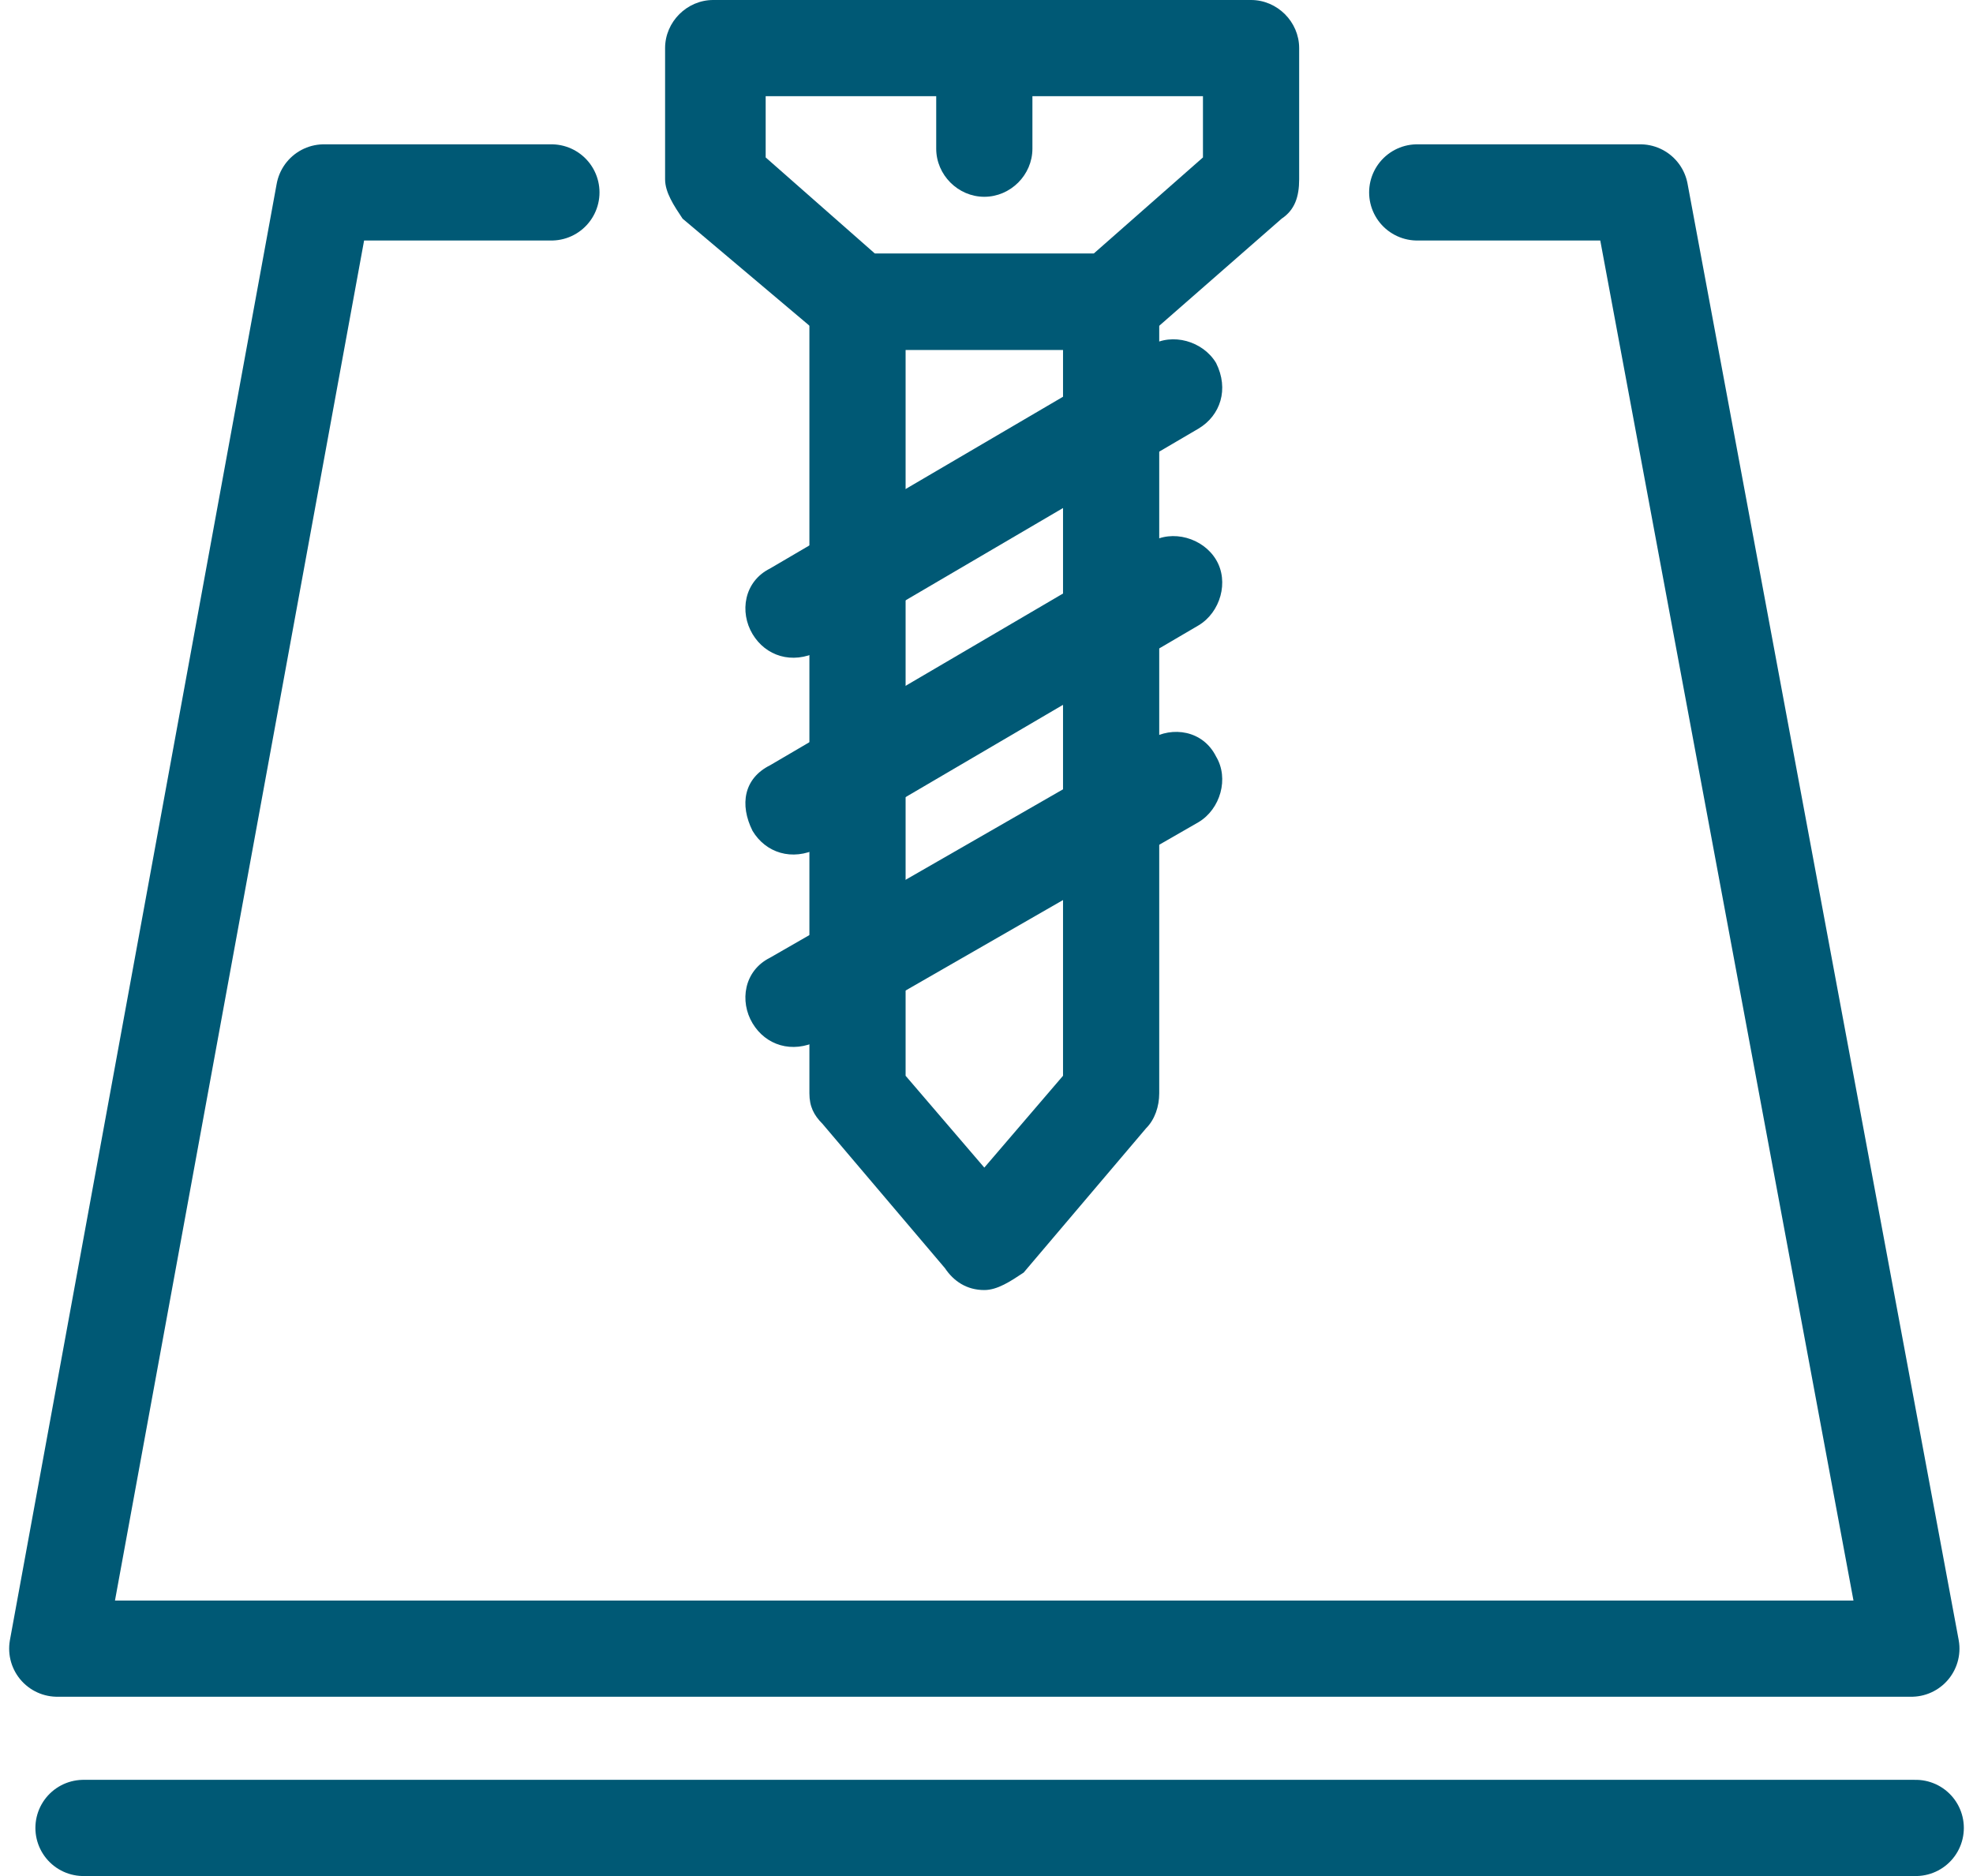
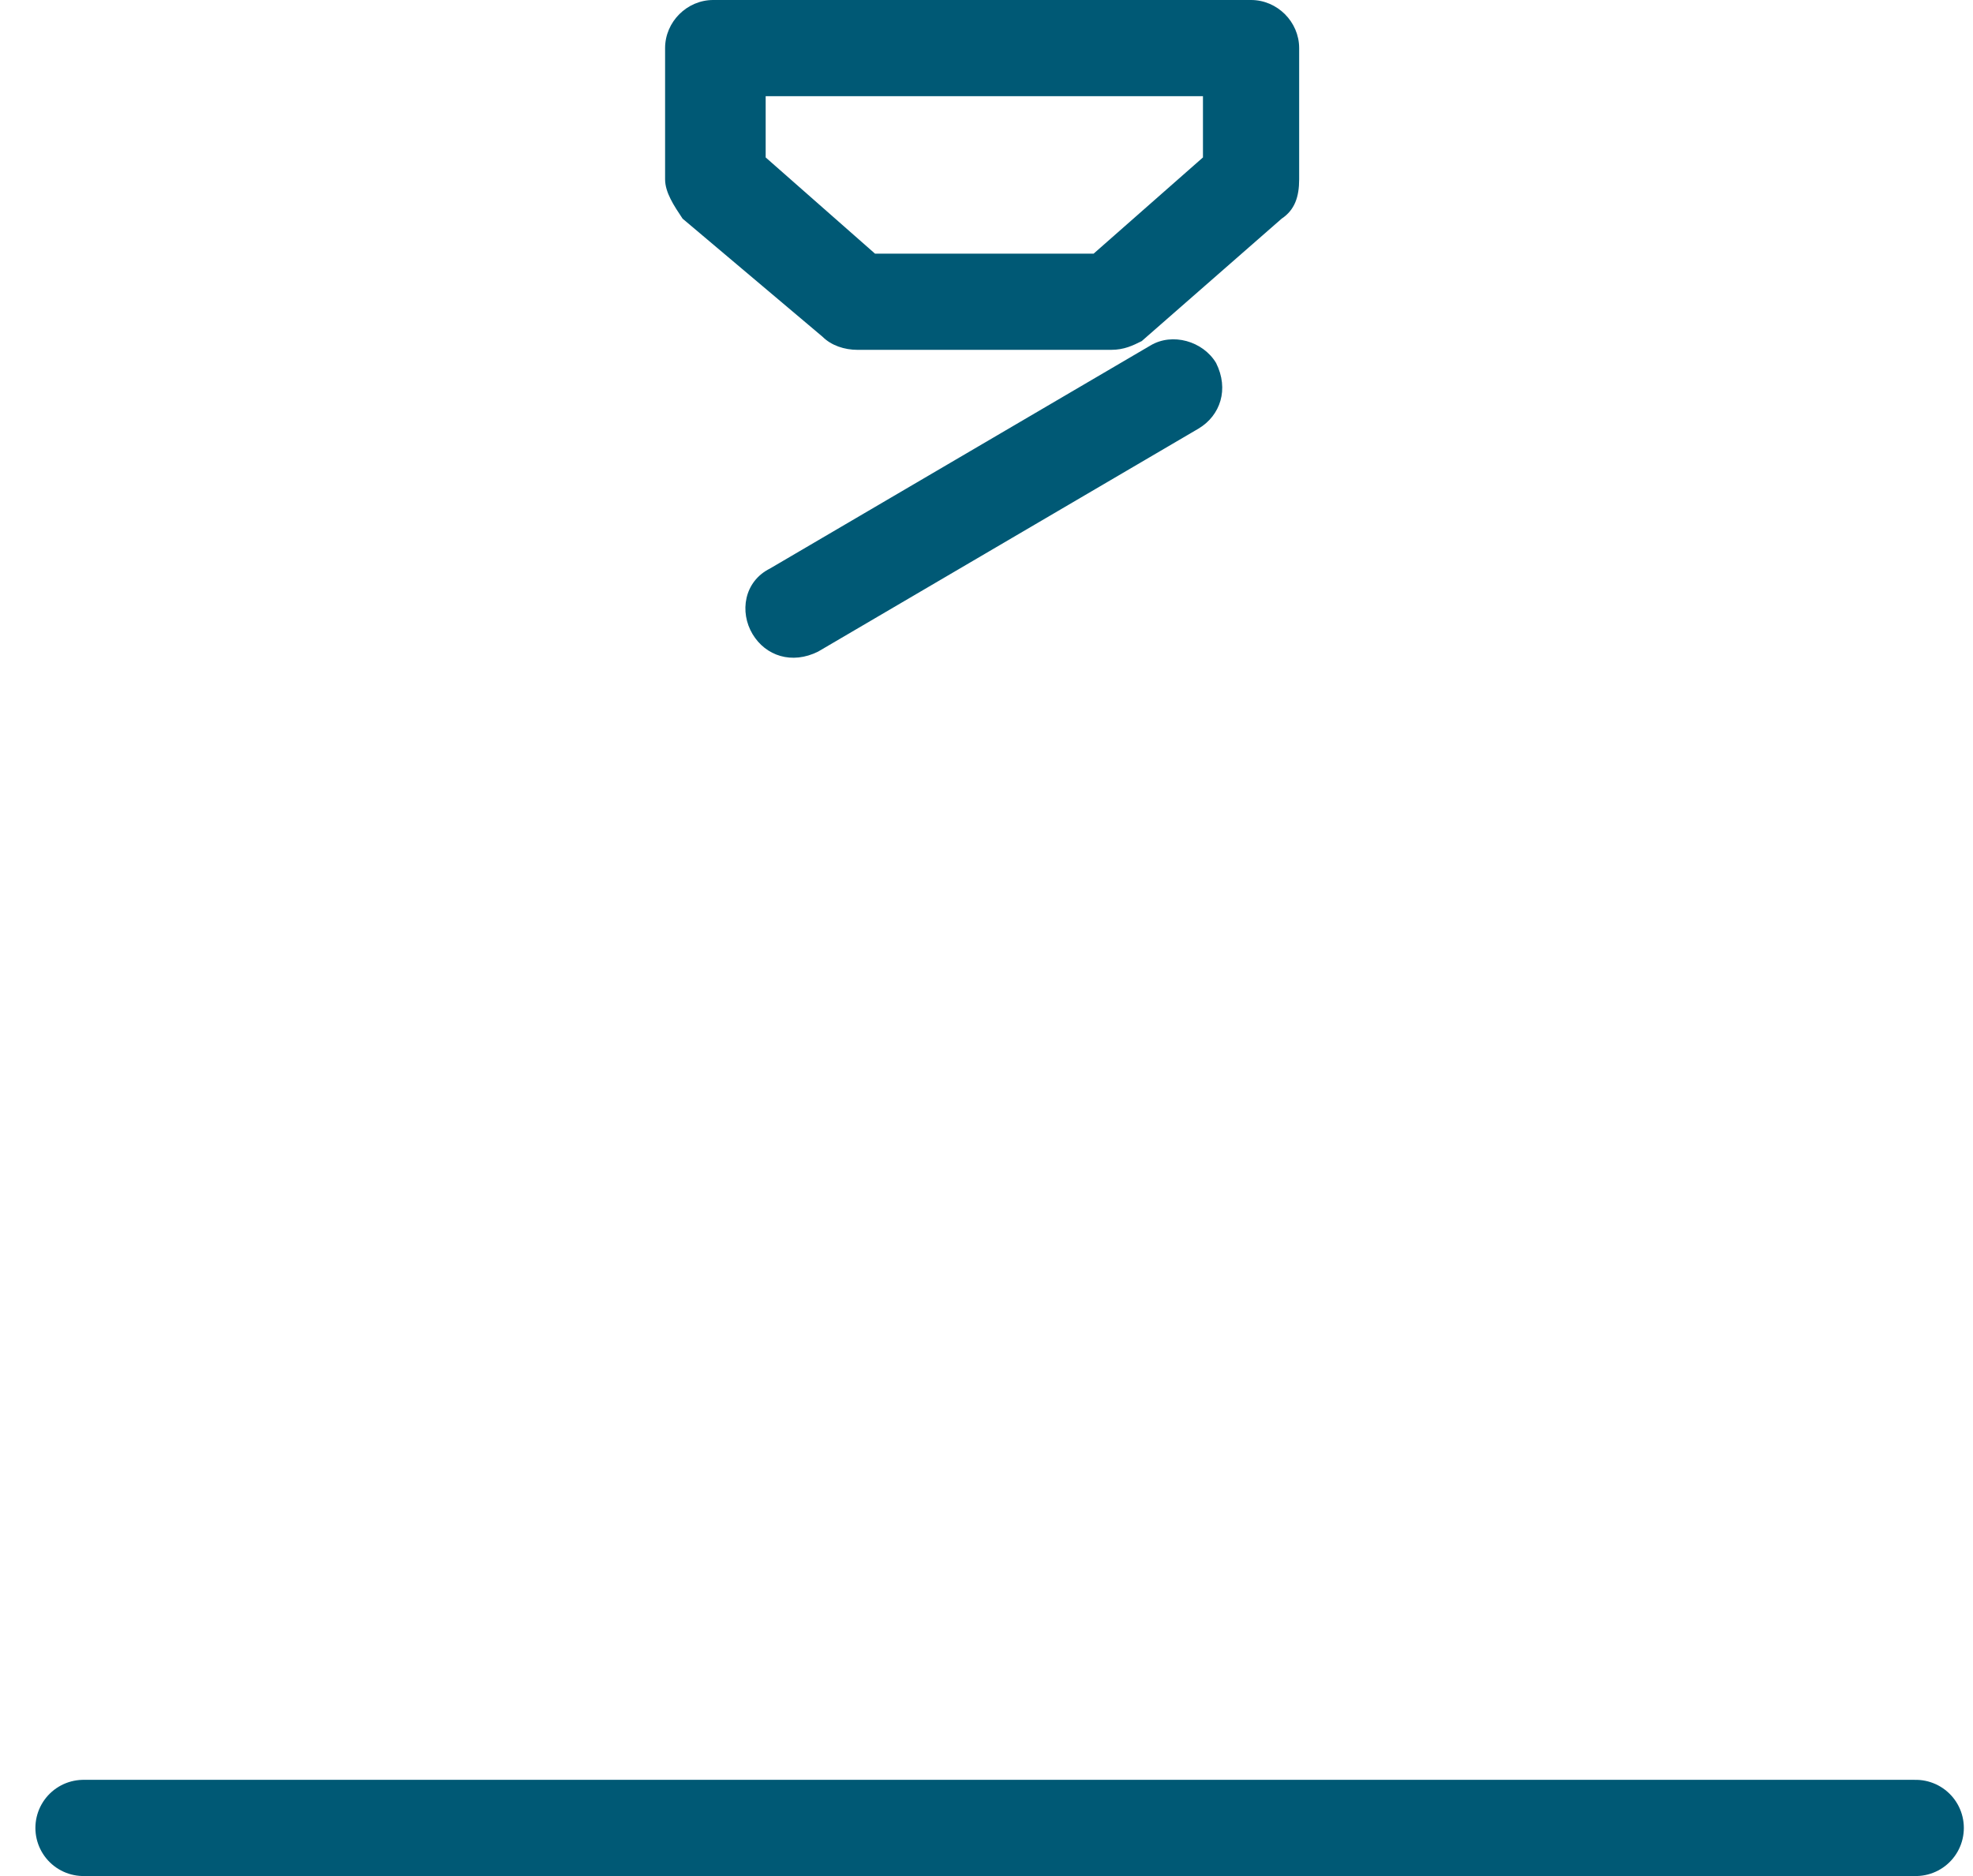
<svg xmlns="http://www.w3.org/2000/svg" xml:space="preserve" width="61px" height="58px" style="shape-rendering:geometricPrecision; text-rendering:geometricPrecision; image-rendering:optimizeQuality; fill-rule:evenodd; clip-rule:evenodd" viewBox="0 0 0.447 0.429">
  <defs>
    <style type="text/css">
   
    .str0 {stroke:#005975;stroke-width:0.022;stroke-linecap:round;stroke-linejoin:round;stroke-miterlimit:22.926}
    .fil0 {fill:none}
    .fil1 {fill:#005975;fill-rule:nonzero}
   
  </style>
  </defs>
  <g id="Warstwa_x0020_1">
-     <path class="fil0 str0" d="M0.124 0.044l-0.025 0c-0.001,0 -0.026,0 -0.027,0l-0.061 0.333 0.205 0 0.007 0m0.099 -0.333l0.025 0c0.001,0 0.025,0 0.026,0l0.062 0.333 -0.205 0 -0.007 0" />
    <line class="fil0 str0" x1="0.436" y1="0.418" x2="0.017" y2="0.418" />
    <g id="_2274610558592">
-       <path class="fil1" d="M0.194 0.058l0.058 0c0.006,0 0.011,0.005 0.011,0.011l0 0.181c0,0.003 -0.001,0.006 -0.003,0.008l-0.028 0.033c-0.003,0.002 -0.006,0.004 -0.009,0.004l0 0c-0.004,0 -0.007,-0.002 -0.009,-0.005l-0.028 -0.033c-0.002,-0.002 -0.003,-0.004 -0.003,-0.007l0 -0.181c0,-0.006 0.005,-0.011 0.011,-0.011zm0.029 0.022l-0.018 0 0 0.166 0.018 0.021 0.018 -0.021 0 -0.166 -0.018 0z" />
      <path class="fil1" d="M0.161 0l0.123 0c0.006,0 0.011,0.005 0.011,0.011l0 0.03c0,0.004 -0.001,0.007 -0.004,0.009l-0.032 0.028c-0.002,0.001 -0.004,0.002 -0.007,0.002l-0.058 0c-0.003,0 -0.006,-0.001 -0.008,-0.003l-0.032 -0.027c-0.002,-0.003 -0.004,-0.006 -0.004,-0.009l0 -0.03c0,-0.006 0.005,-0.011 0.011,-0.011zm0.112 0.022l-0.1 0 0 0.014 0.025 0.022 0.05 0 0.025 -0.022 0 -0.014z" />
-       <path class="fil1" d="M0.212 0.011c0,-0.006 0.005,-0.011 0.011,-0.011 0.006,0 0.011,0.005 0.011,0.011l0 0.023c0,0.006 -0.005,0.011 -0.011,0.011 -0.006,0 -0.011,-0.005 -0.011,-0.011l0 -0.023z" />
      <path class="fil1" d="M0.261 0.079c0.005,-0.003 0.012,-0.001 0.015,0.004 0.003,0.006 0.001,0.012 -0.004,0.015l-0.087 0.051c-0.006,0.003 -0.012,0.001 -0.015,-0.004 -0.003,-0.005 -0.002,-0.012 0.004,-0.015l0.087 -0.051z" />
-       <path class="fil1" d="M0.261 0.124c0.005,-0.003 0.012,-0.001 0.015,0.004 0.003,0.005 0.001,0.012 -0.004,0.015l-0.087 0.051c-0.006,0.003 -0.012,0.001 -0.015,-0.004 -0.003,-0.006 -0.002,-0.012 0.004,-0.015l0.087 -0.051z" />
-       <path class="fil1" d="M0.261 0.169c0.005,-0.003 0.012,-0.002 0.015,0.004 0.003,0.005 0.001,0.012 -0.004,0.015l-0.087 0.05c-0.006,0.003 -0.012,0.001 -0.015,-0.004 -0.003,-0.005 -0.002,-0.012 0.004,-0.015l0.087 -0.05z" />
    </g>
  </g>
</svg>